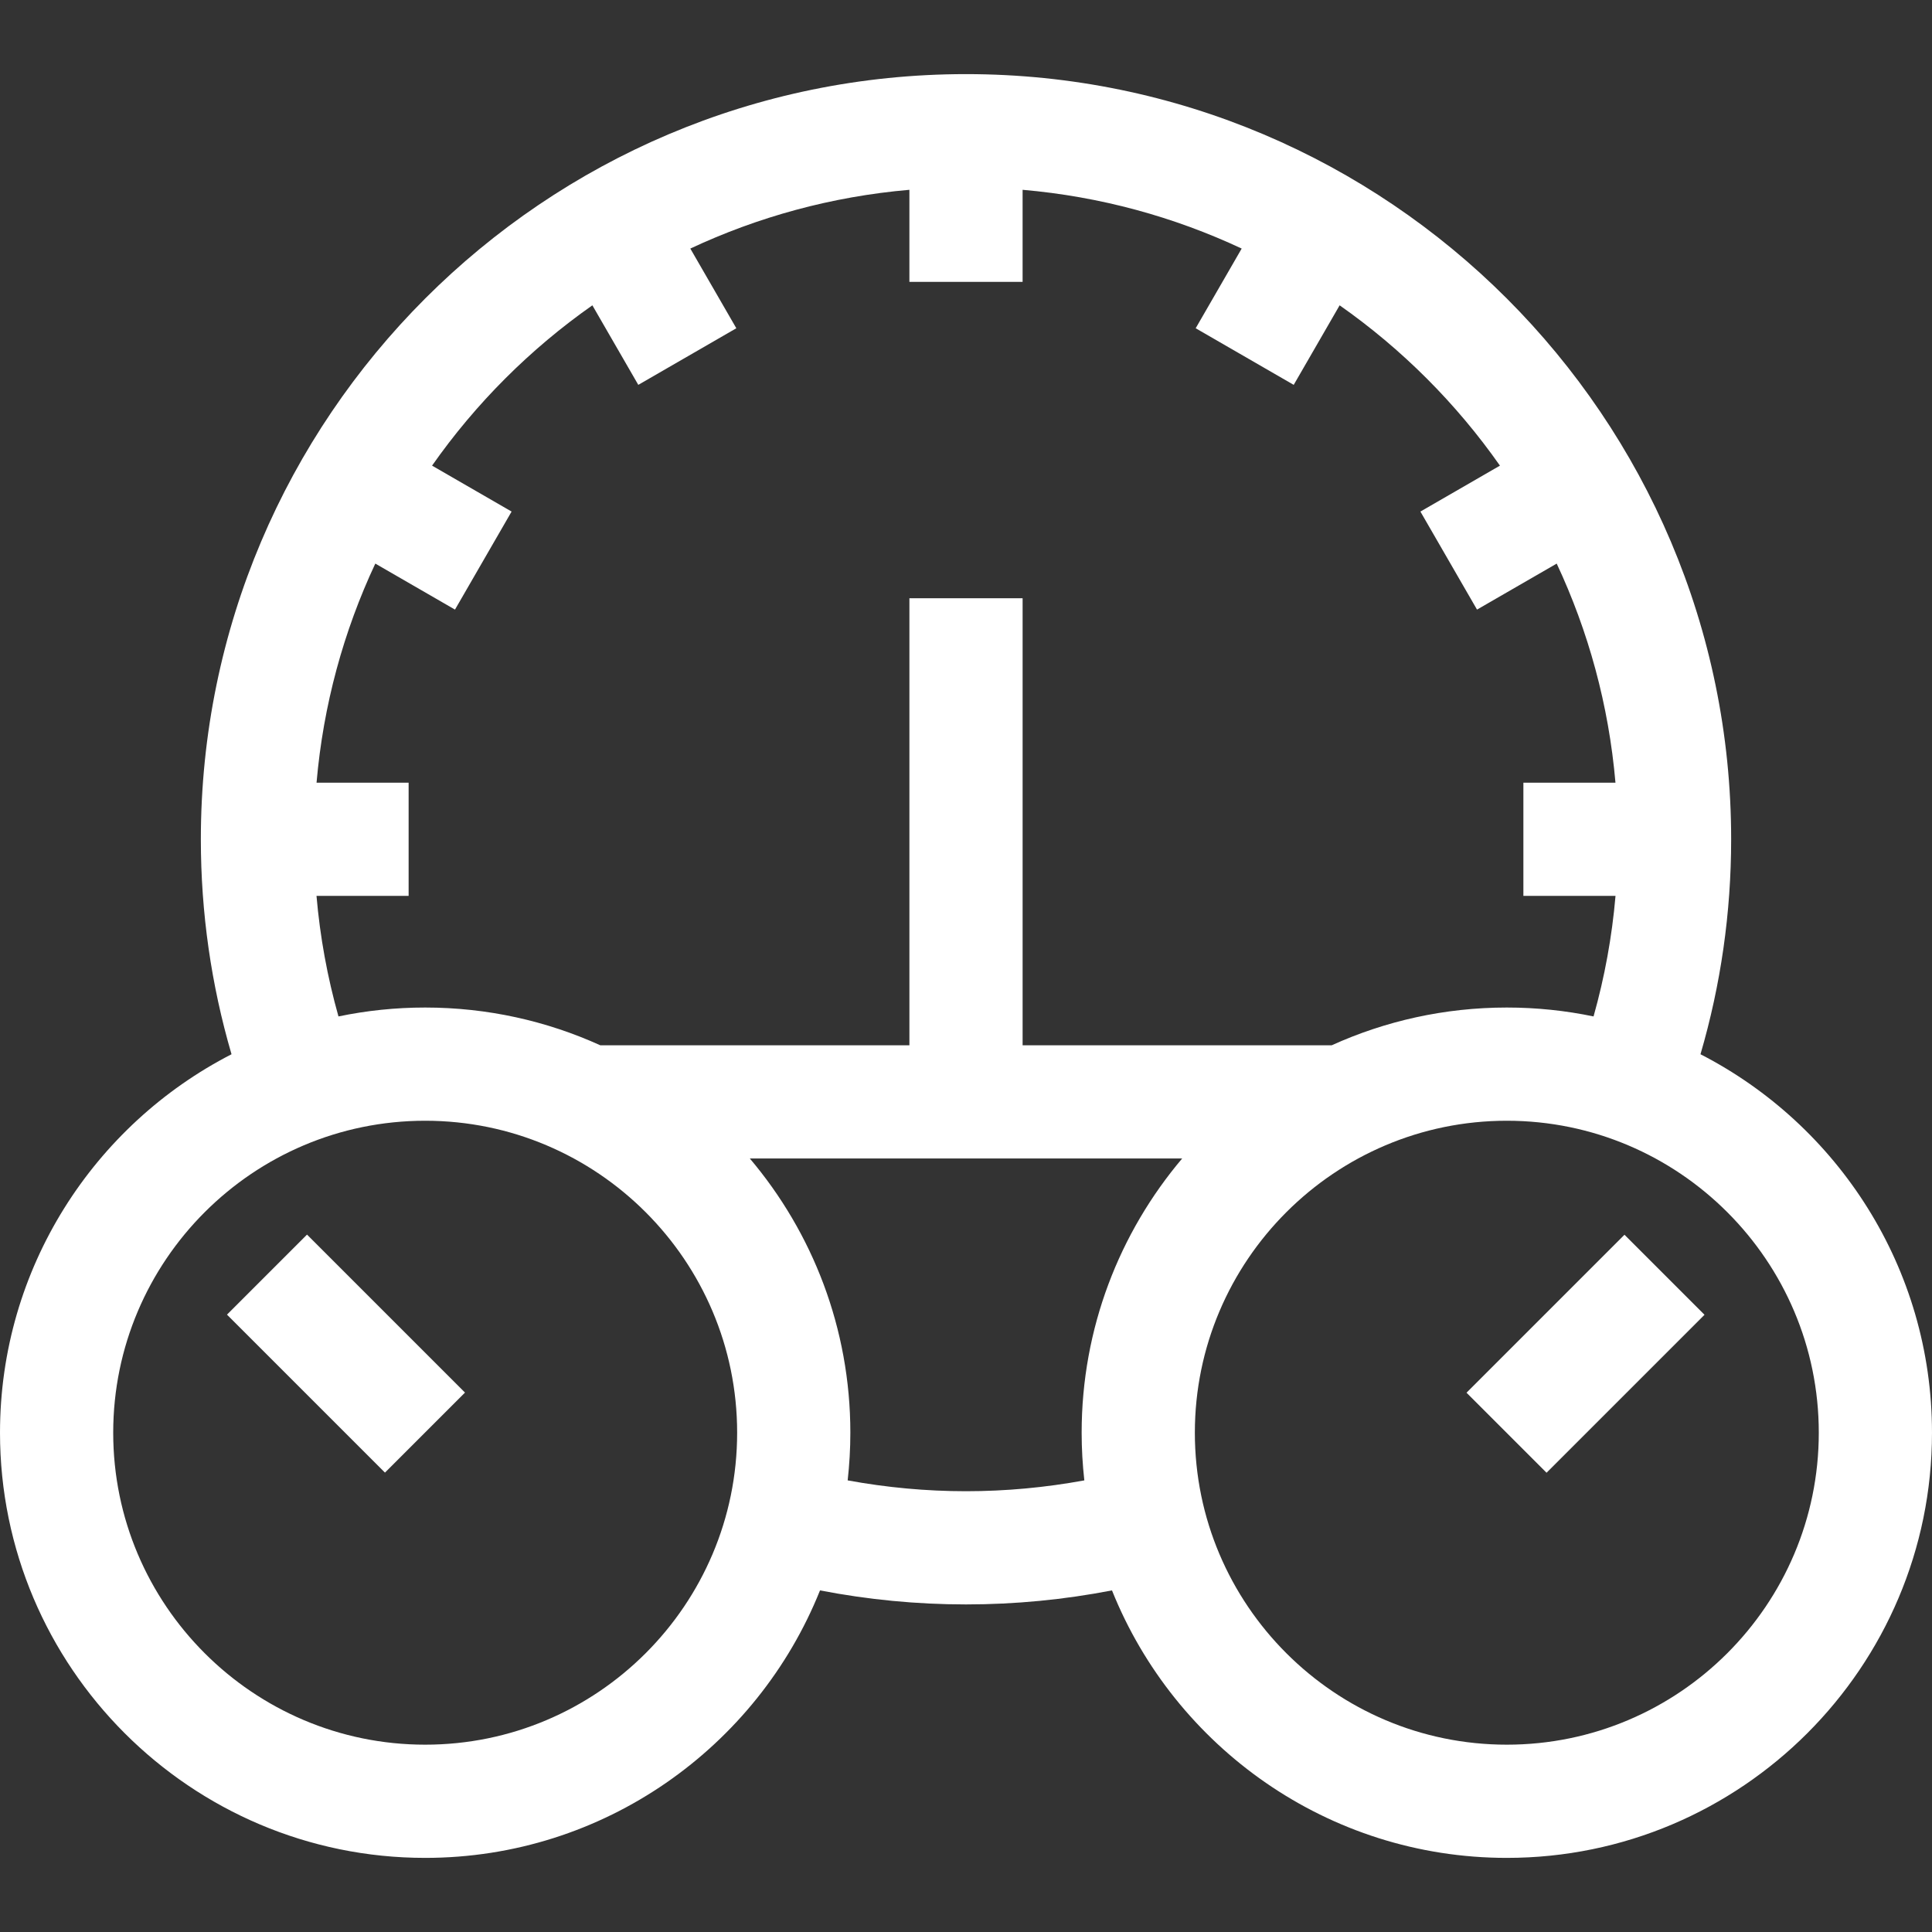
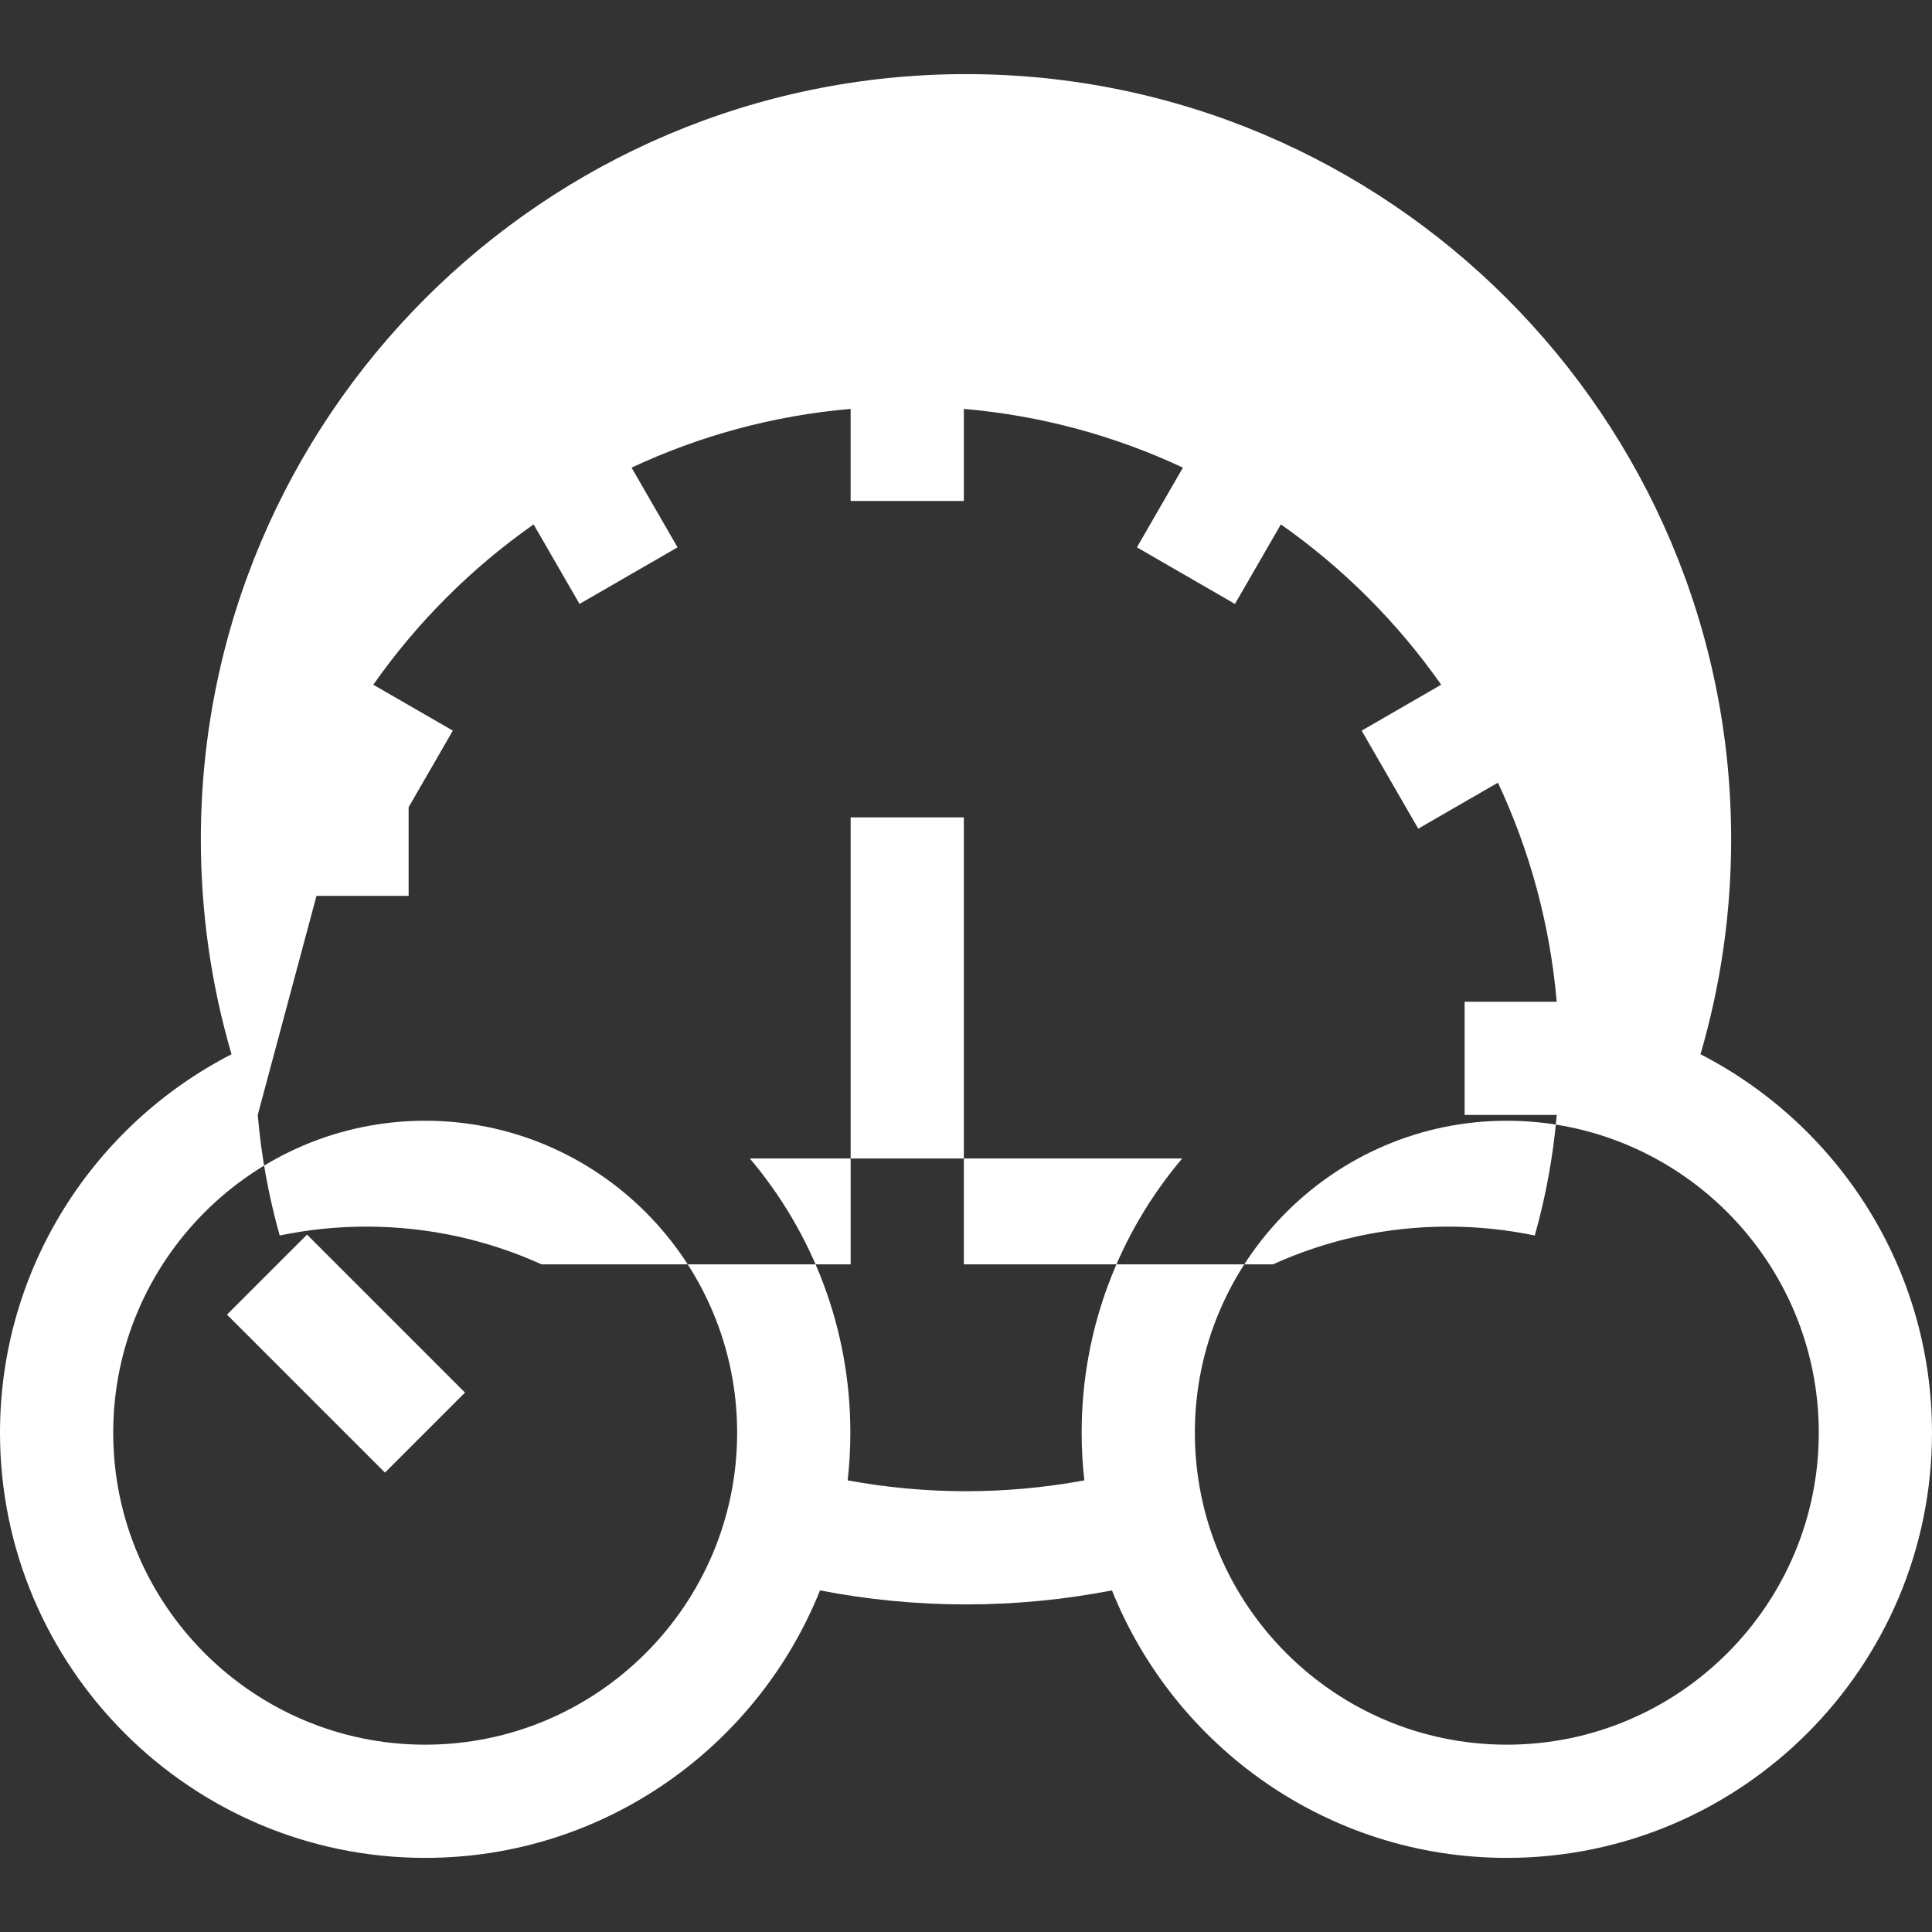
<svg xmlns="http://www.w3.org/2000/svg" version="1.1" width="512" height="512" x="0" y="0" viewBox="0 0 511.985 511.985" style="enable-background:new 0 0 512 512" xml:space="preserve" class="">
  <rect x="0" y="0" width="511.985" height="511.985" fill="#333333" stroke="none" />
  <g>
    <g>
-       <path d="m450.632 279.379c5.394-18.436 8.128-37.538 8.128-56.97 0-111.807-90.961-202.768-202.767-202.768-111.807 0-202.768 90.961-202.768 202.768 0 19.432 2.734 38.534 8.128 56.97-36.396 18.7-61.353 56.636-61.353 100.292 0 62.128 50.544 112.673 112.672 112.673 47.369 0 88-29.386 104.633-70.883 12.715 2.46 25.673 3.716 38.687 3.716s25.972-1.256 38.686-3.716c16.633 41.497 57.264 70.883 104.633 70.883 62.128 0 112.672-50.545 112.672-112.673.002-43.656-24.955-81.592-61.351-100.292zm-366.762-41.97h24.415v-30h-24.401c1.779-20.589 7.183-40.154 15.572-58.056l21.117 12.192 15-25.98-21.078-12.169c11.584-16.505 25.978-30.899 42.483-42.484l12.169 21.078 25.98-15-12.192-21.118c17.903-8.389 37.468-13.793 58.056-15.572v24.401h30v-24.401c20.589 1.779 40.154 7.183 58.056 15.572l-12.191 21.118 25.98 15 12.169-21.078c16.505 11.584 30.899 25.978 42.483 42.484l-21.078 12.17 15 25.98 21.117-12.192c8.389 17.902 13.793 37.467 15.572 58.056h-24.401v30h24.415c-.931 10.843-2.881 21.519-5.822 31.948-7.422-1.544-15.108-2.359-22.981-2.359-16.529 0-32.239 3.579-46.394 10h-81.925v-118.456h-30v118.456h-81.926c-14.156-6.422-29.865-10-46.394-10-7.873 0-15.559.815-22.98 2.359-2.941-10.43-4.89-21.106-5.821-31.949zm28.802 224.935c-45.586 0-82.672-37.087-82.672-82.673s37.086-82.672 82.672-82.672 82.673 37.086 82.673 82.672-37.087 82.673-82.673 82.673zm143.321-67.167c-10.546 0-21.043-.978-31.36-2.872.465-4.149.712-8.363.712-12.634 0-27.671-10.033-53.039-26.643-72.672h114.581c-16.611 19.633-26.643 45.001-26.643 72.672 0 4.271.247 8.485.712 12.634-10.317 1.893-20.814 2.872-31.359 2.872zm143.319 67.167c-45.586 0-82.673-37.087-82.673-82.673s37.087-82.672 82.673-82.672c45.585 0 82.672 37.086 82.672 82.672s-37.086 82.673-82.672 82.673z" fill="#ffffff" data-original="#000000" style="" class="" />
+       <path d="m450.632 279.379c5.394-18.436 8.128-37.538 8.128-56.97 0-111.807-90.961-202.768-202.767-202.768-111.807 0-202.768 90.961-202.768 202.768 0 19.432 2.734 38.534 8.128 56.97-36.396 18.7-61.353 56.636-61.353 100.292 0 62.128 50.544 112.673 112.672 112.673 47.369 0 88-29.386 104.633-70.883 12.715 2.46 25.673 3.716 38.687 3.716s25.972-1.256 38.686-3.716c16.633 41.497 57.264 70.883 104.633 70.883 62.128 0 112.672-50.545 112.672-112.673.002-43.656-24.955-81.592-61.351-100.292zm-366.762-41.97h24.415v-30h-24.401l21.117 12.192 15-25.98-21.078-12.169c11.584-16.505 25.978-30.899 42.483-42.484l12.169 21.078 25.98-15-12.192-21.118c17.903-8.389 37.468-13.793 58.056-15.572v24.401h30v-24.401c20.589 1.779 40.154 7.183 58.056 15.572l-12.191 21.118 25.98 15 12.169-21.078c16.505 11.584 30.899 25.978 42.483 42.484l-21.078 12.17 15 25.98 21.117-12.192c8.389 17.902 13.793 37.467 15.572 58.056h-24.401v30h24.415c-.931 10.843-2.881 21.519-5.822 31.948-7.422-1.544-15.108-2.359-22.981-2.359-16.529 0-32.239 3.579-46.394 10h-81.925v-118.456h-30v118.456h-81.926c-14.156-6.422-29.865-10-46.394-10-7.873 0-15.559.815-22.98 2.359-2.941-10.43-4.89-21.106-5.821-31.949zm28.802 224.935c-45.586 0-82.672-37.087-82.672-82.673s37.086-82.672 82.672-82.672 82.673 37.086 82.673 82.672-37.087 82.673-82.673 82.673zm143.321-67.167c-10.546 0-21.043-.978-31.36-2.872.465-4.149.712-8.363.712-12.634 0-27.671-10.033-53.039-26.643-72.672h114.581c-16.611 19.633-26.643 45.001-26.643 72.672 0 4.271.247 8.485.712 12.634-10.317 1.893-20.814 2.872-31.359 2.872zm143.319 67.167c-45.586 0-82.673-37.087-82.673-82.673s37.087-82.672 82.673-82.672c45.585 0 82.672 37.086 82.672 82.672s-37.086 82.673-82.672 82.673z" fill="#ffffff" data-original="#000000" style="" class="" />
      <path d="m76.738 329.131h30v59.211h-30z" transform="matrix(.707 -.707 .707 .707 -226.795 169.94)" fill="#ffffff" data-original="#000000" style="" class="" />
-       <path d="m390.641 343.737h59.211v30h-59.211z" transform="matrix(.707 -.707 .707 .707 -130.577 402.231)" fill="#ffffff" data-original="#000000" style="" class="" />
    </g>
  </g>
</svg>